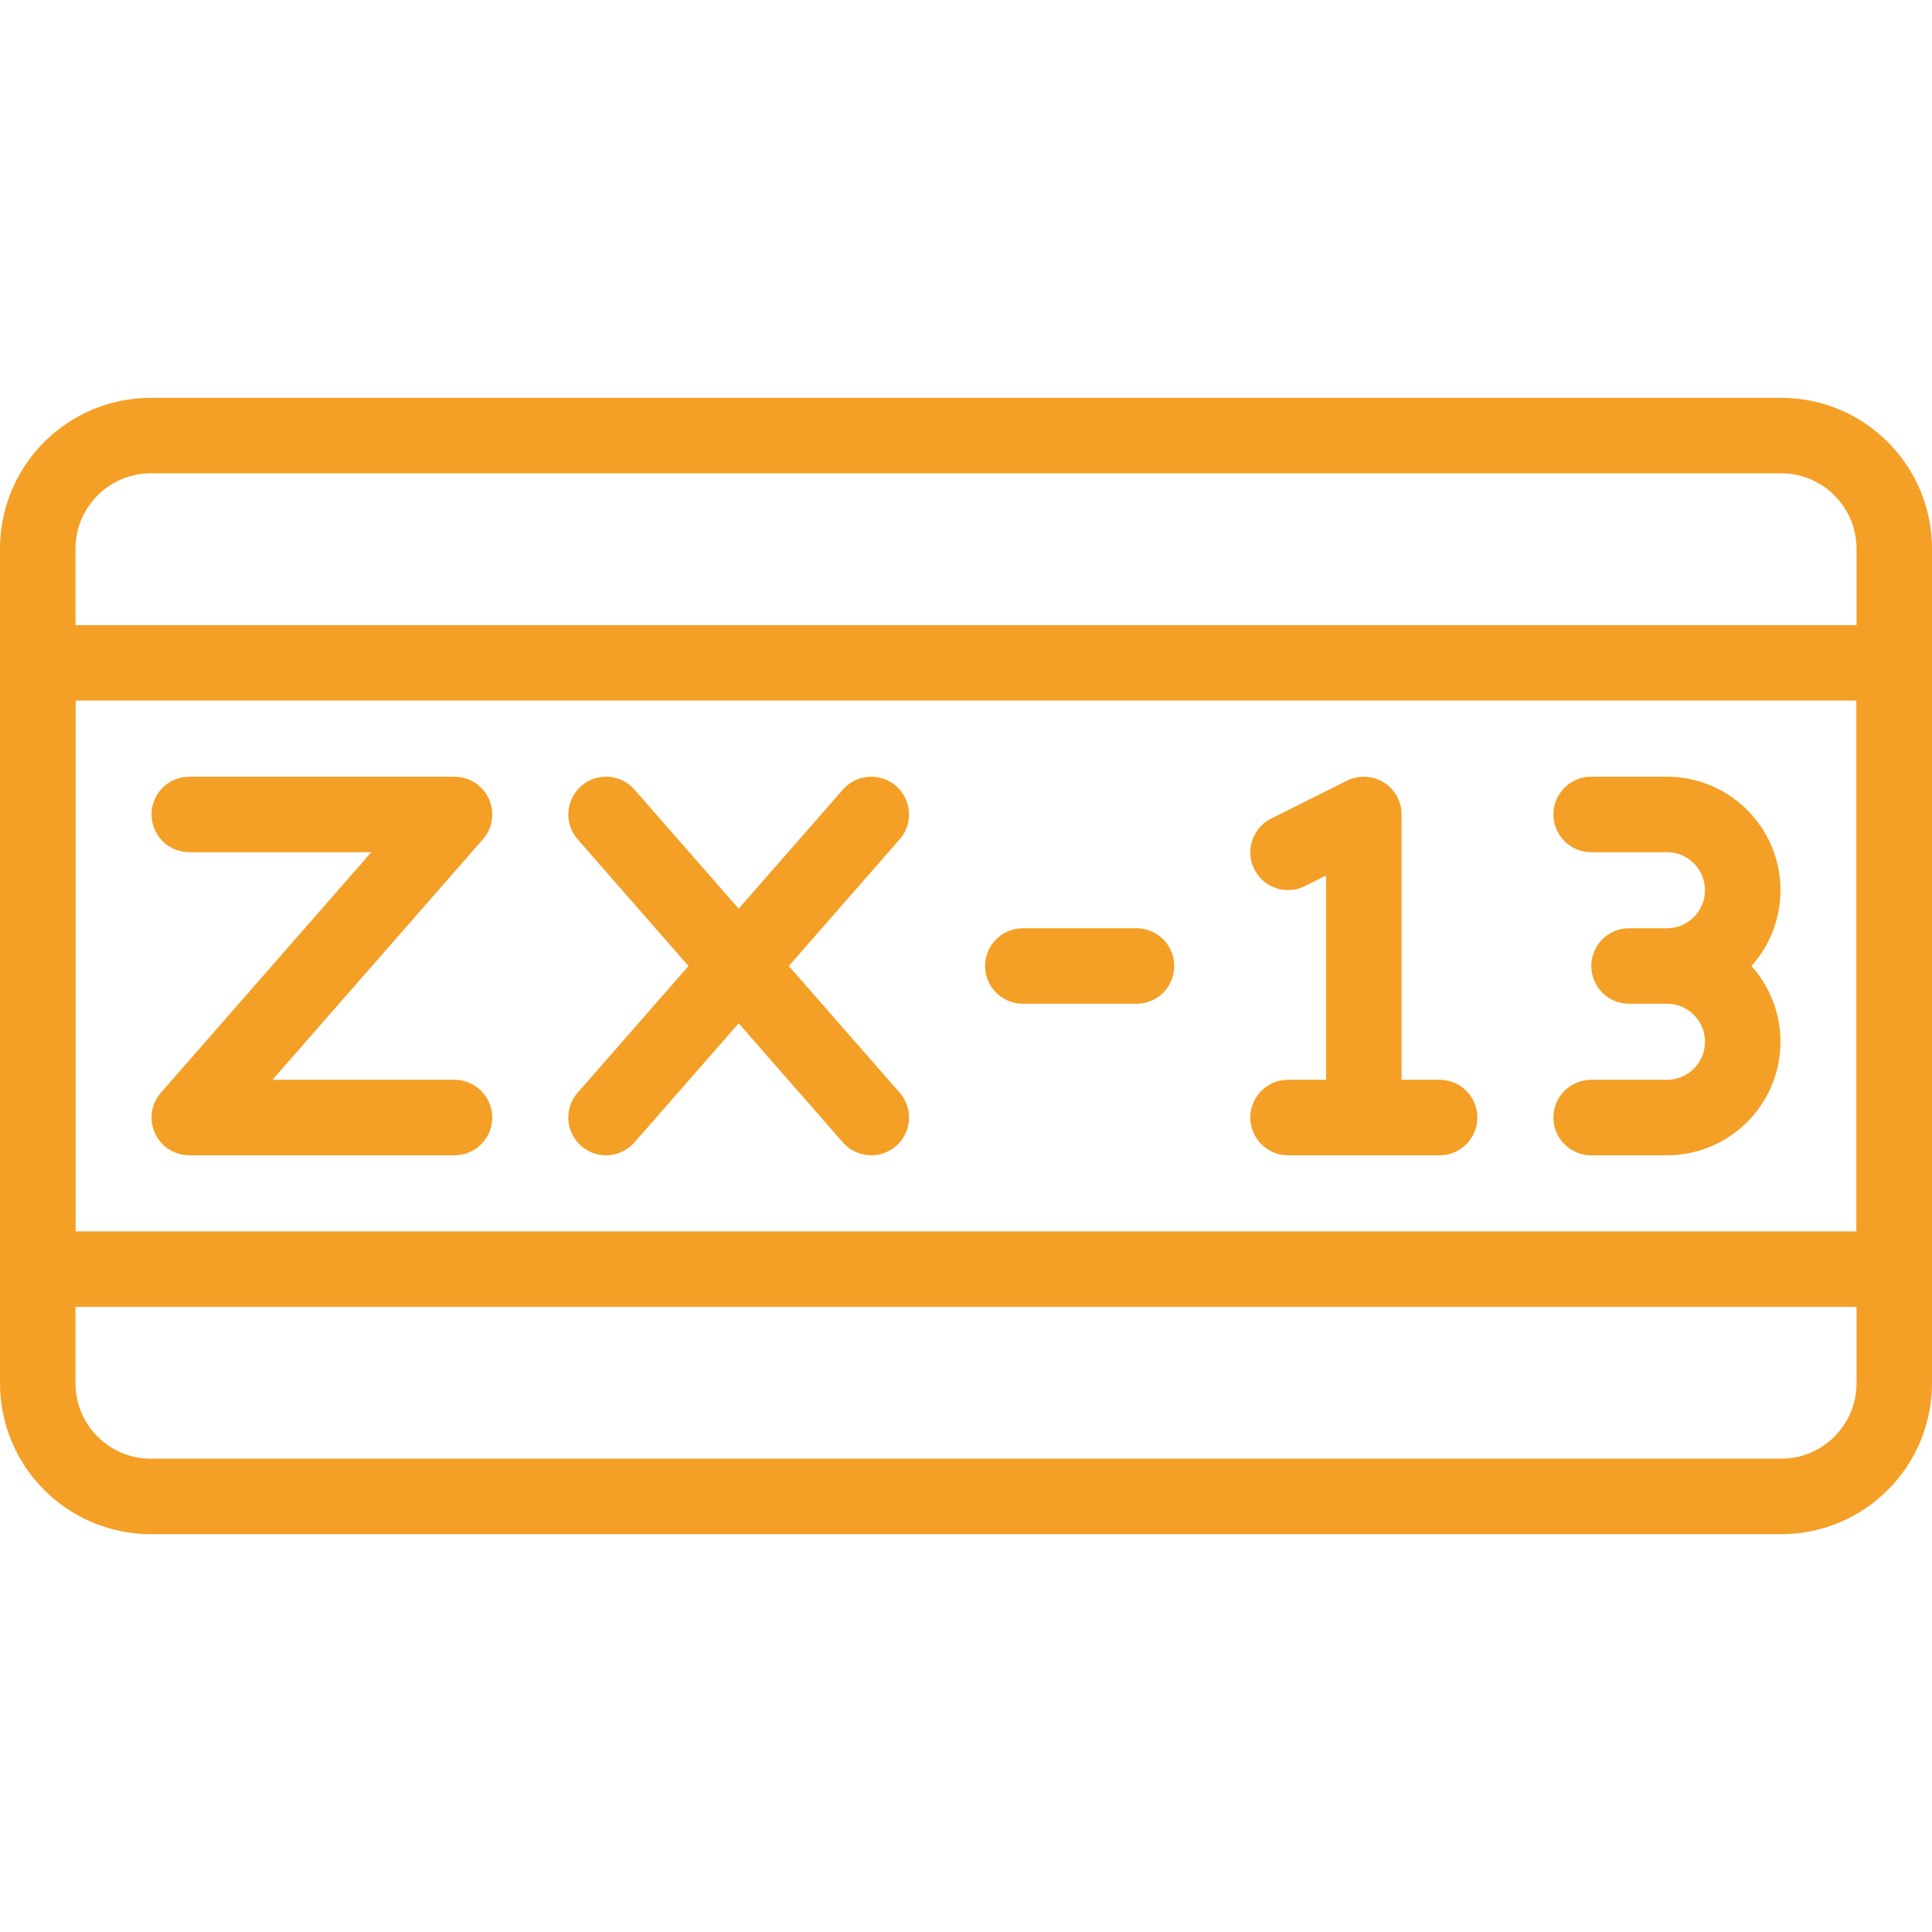
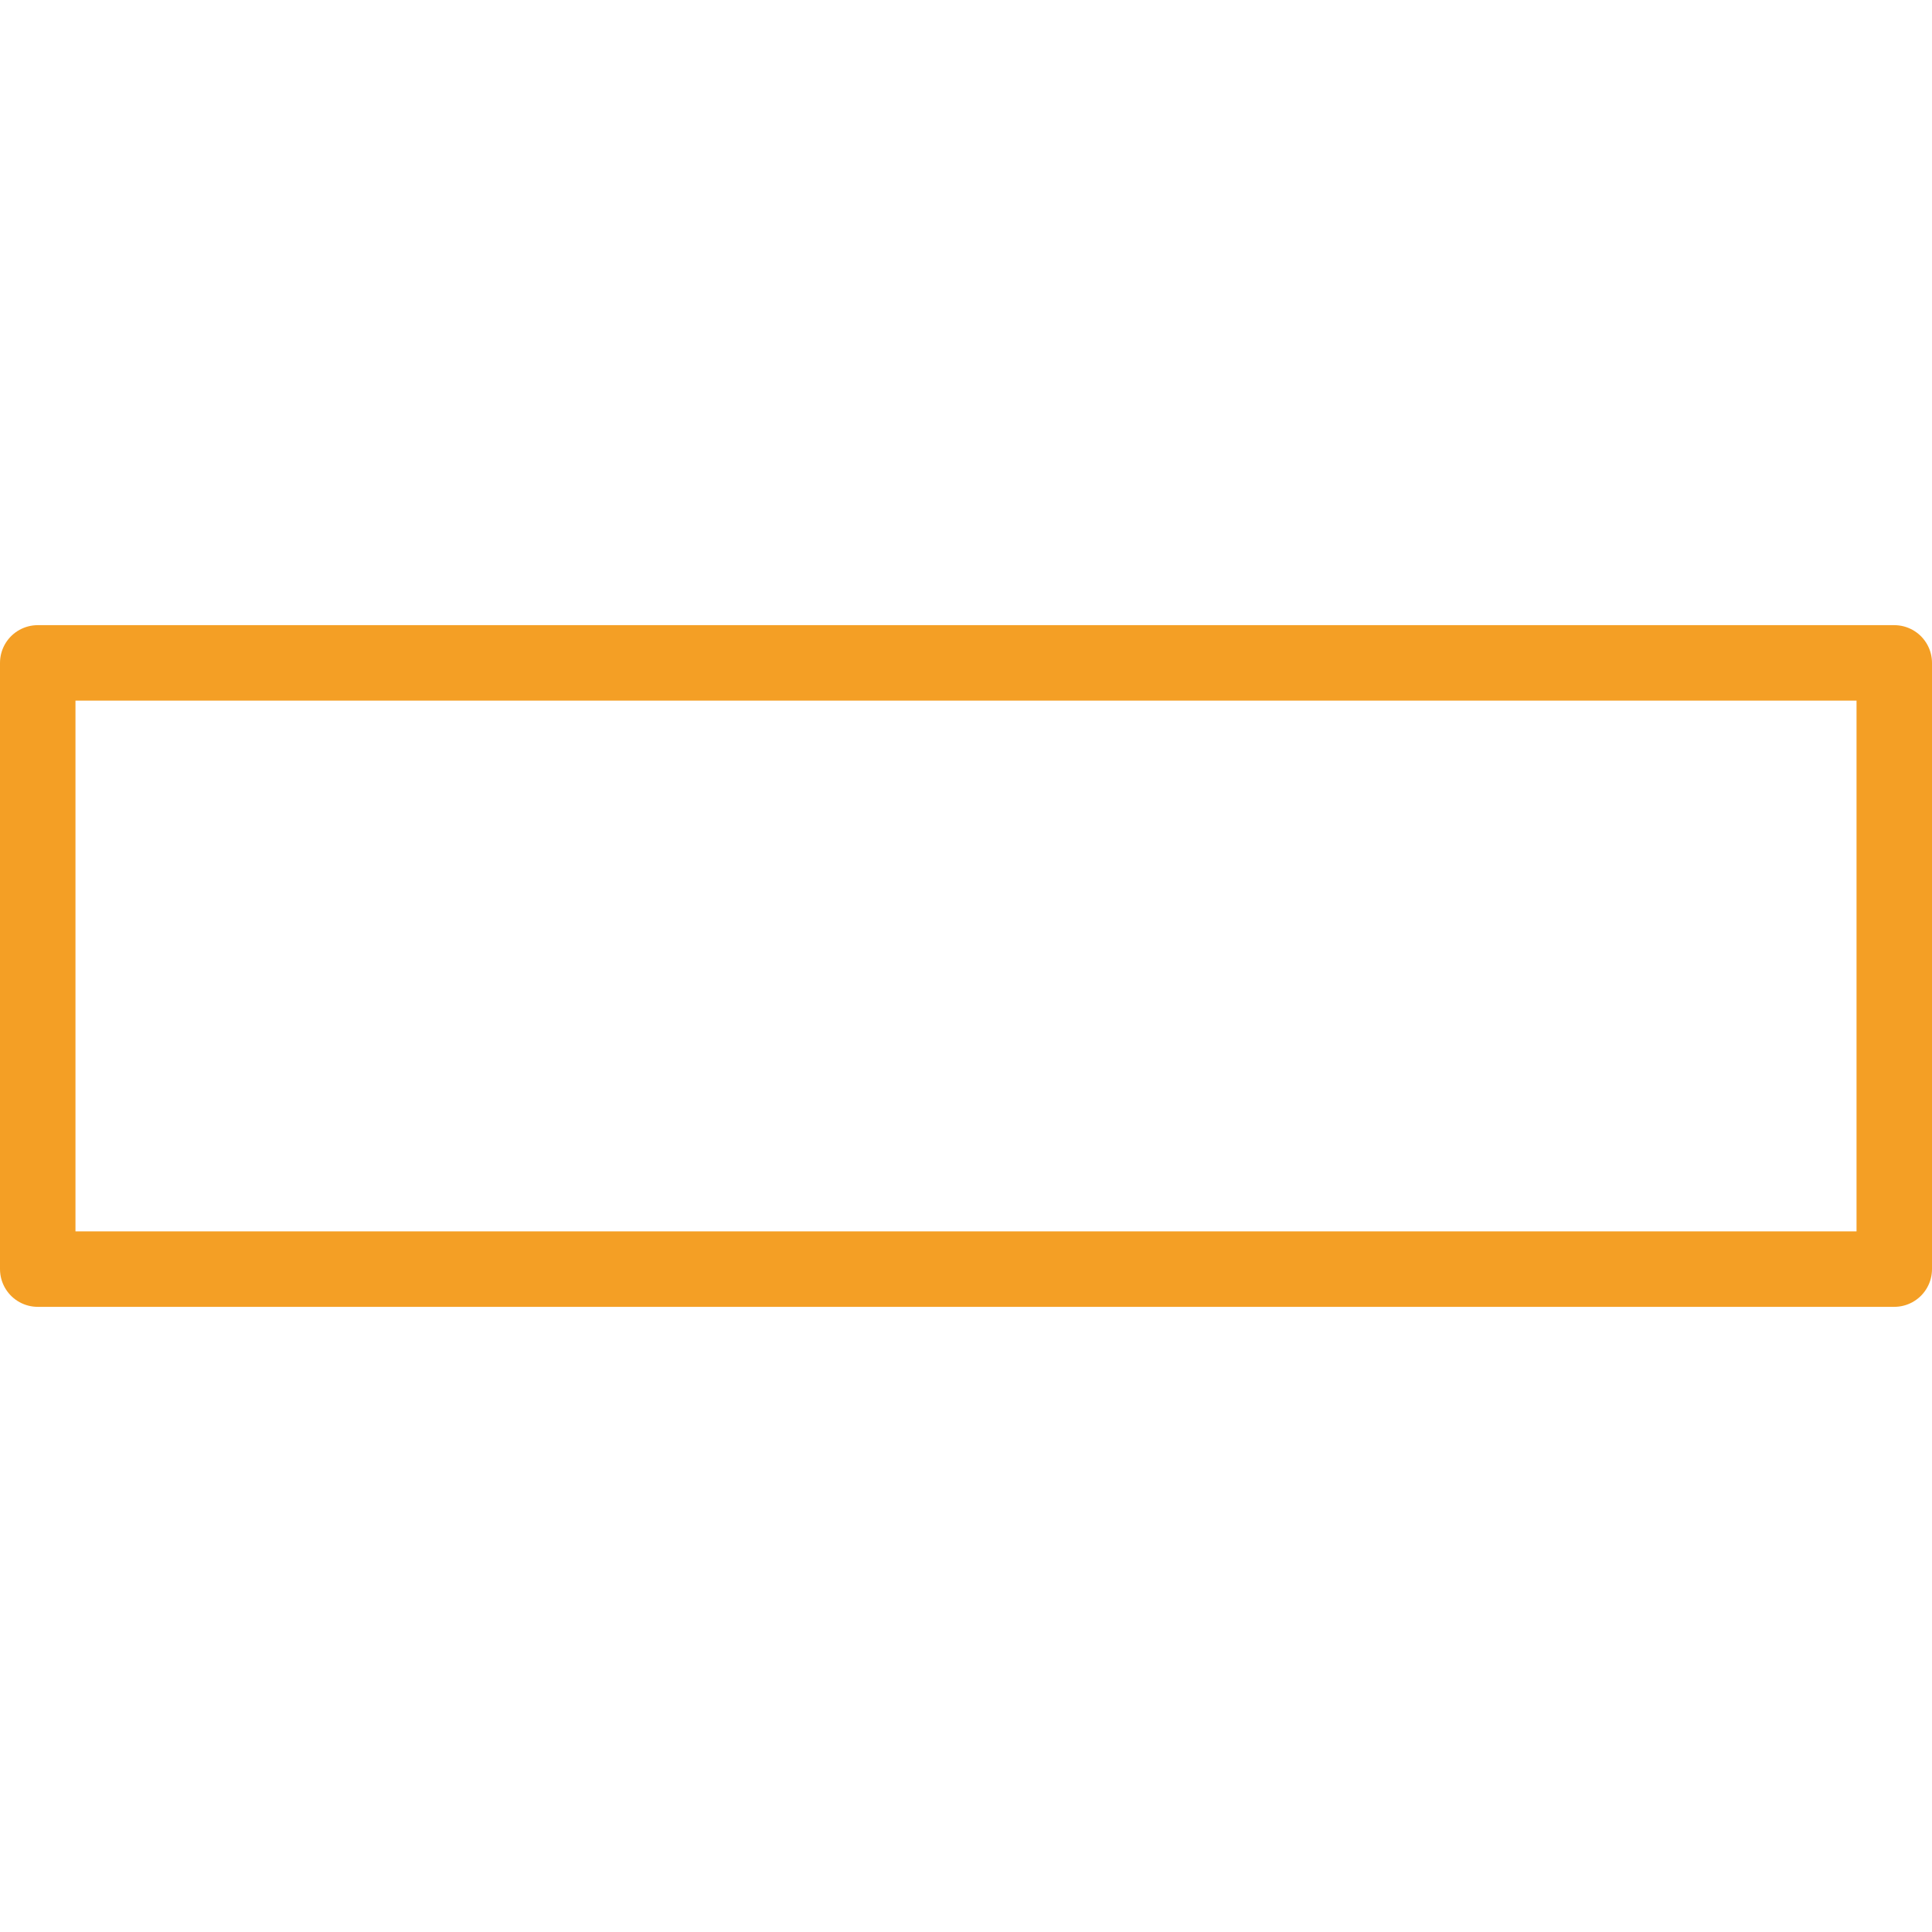
<svg xmlns="http://www.w3.org/2000/svg" version="1.1" width="512" height="512" x="0" y="0" viewBox="0 0 512 512" style="enable-background:new 0 0 512 512" xml:space="preserve" class="">
  <g>
-     <path d="M472 396.571H40c-16.569 0-30-13.431-30-30V145.429c0-16.569 13.431-30 30-30h432c16.569 0 30 13.431 30 30v221.143c0 16.568-13.431 29.999-30 29.999z" style="stroke-width:20;stroke-linecap:round;stroke-linejoin:round;stroke-miterlimit:10;" fill="none" stroke="#f49f25" stroke-width="20" stroke-linecap="round" stroke-linejoin="round" stroke-miterlimit="10" data-original="#000000" class="" opacity="1" />
    <path d="M10 175.673h492v160.653H10z" style="stroke-width:20;stroke-linecap:round;stroke-linejoin:round;stroke-miterlimit:10;" fill="none" stroke="#f49f25" stroke-width="20" stroke-linecap="round" stroke-linejoin="round" stroke-miterlimit="10" data-original="#000000" class="" opacity="1" />
-     <path d="M50.163 215.837h70.286l-70.286 80.326h70.286M230.898 215.837l-70.286 80.326M230.898 296.163l-70.286-80.326M361.429 296.163v-80.326l-20.082 10.041M341.347 296.163h40.163M421.673 215.837h20.082c11.091 0 20.082 8.991 20.082 20.082h0c0 11.091-8.991 20.082-20.082 20.082h-10.041 10.041c11.091 0 20.082 8.991 20.082 20.082h0c0 11.091-8.991 20.082-20.082 20.082h-20.082M271.061 256h30.123" style="stroke-width:20;stroke-linecap:round;stroke-linejoin:round;stroke-miterlimit:10;" fill="none" stroke="#f49f25" stroke-width="20" stroke-linecap="round" stroke-linejoin="round" stroke-miterlimit="10" data-original="#000000" class="" opacity="1" />
  </g>
</svg>